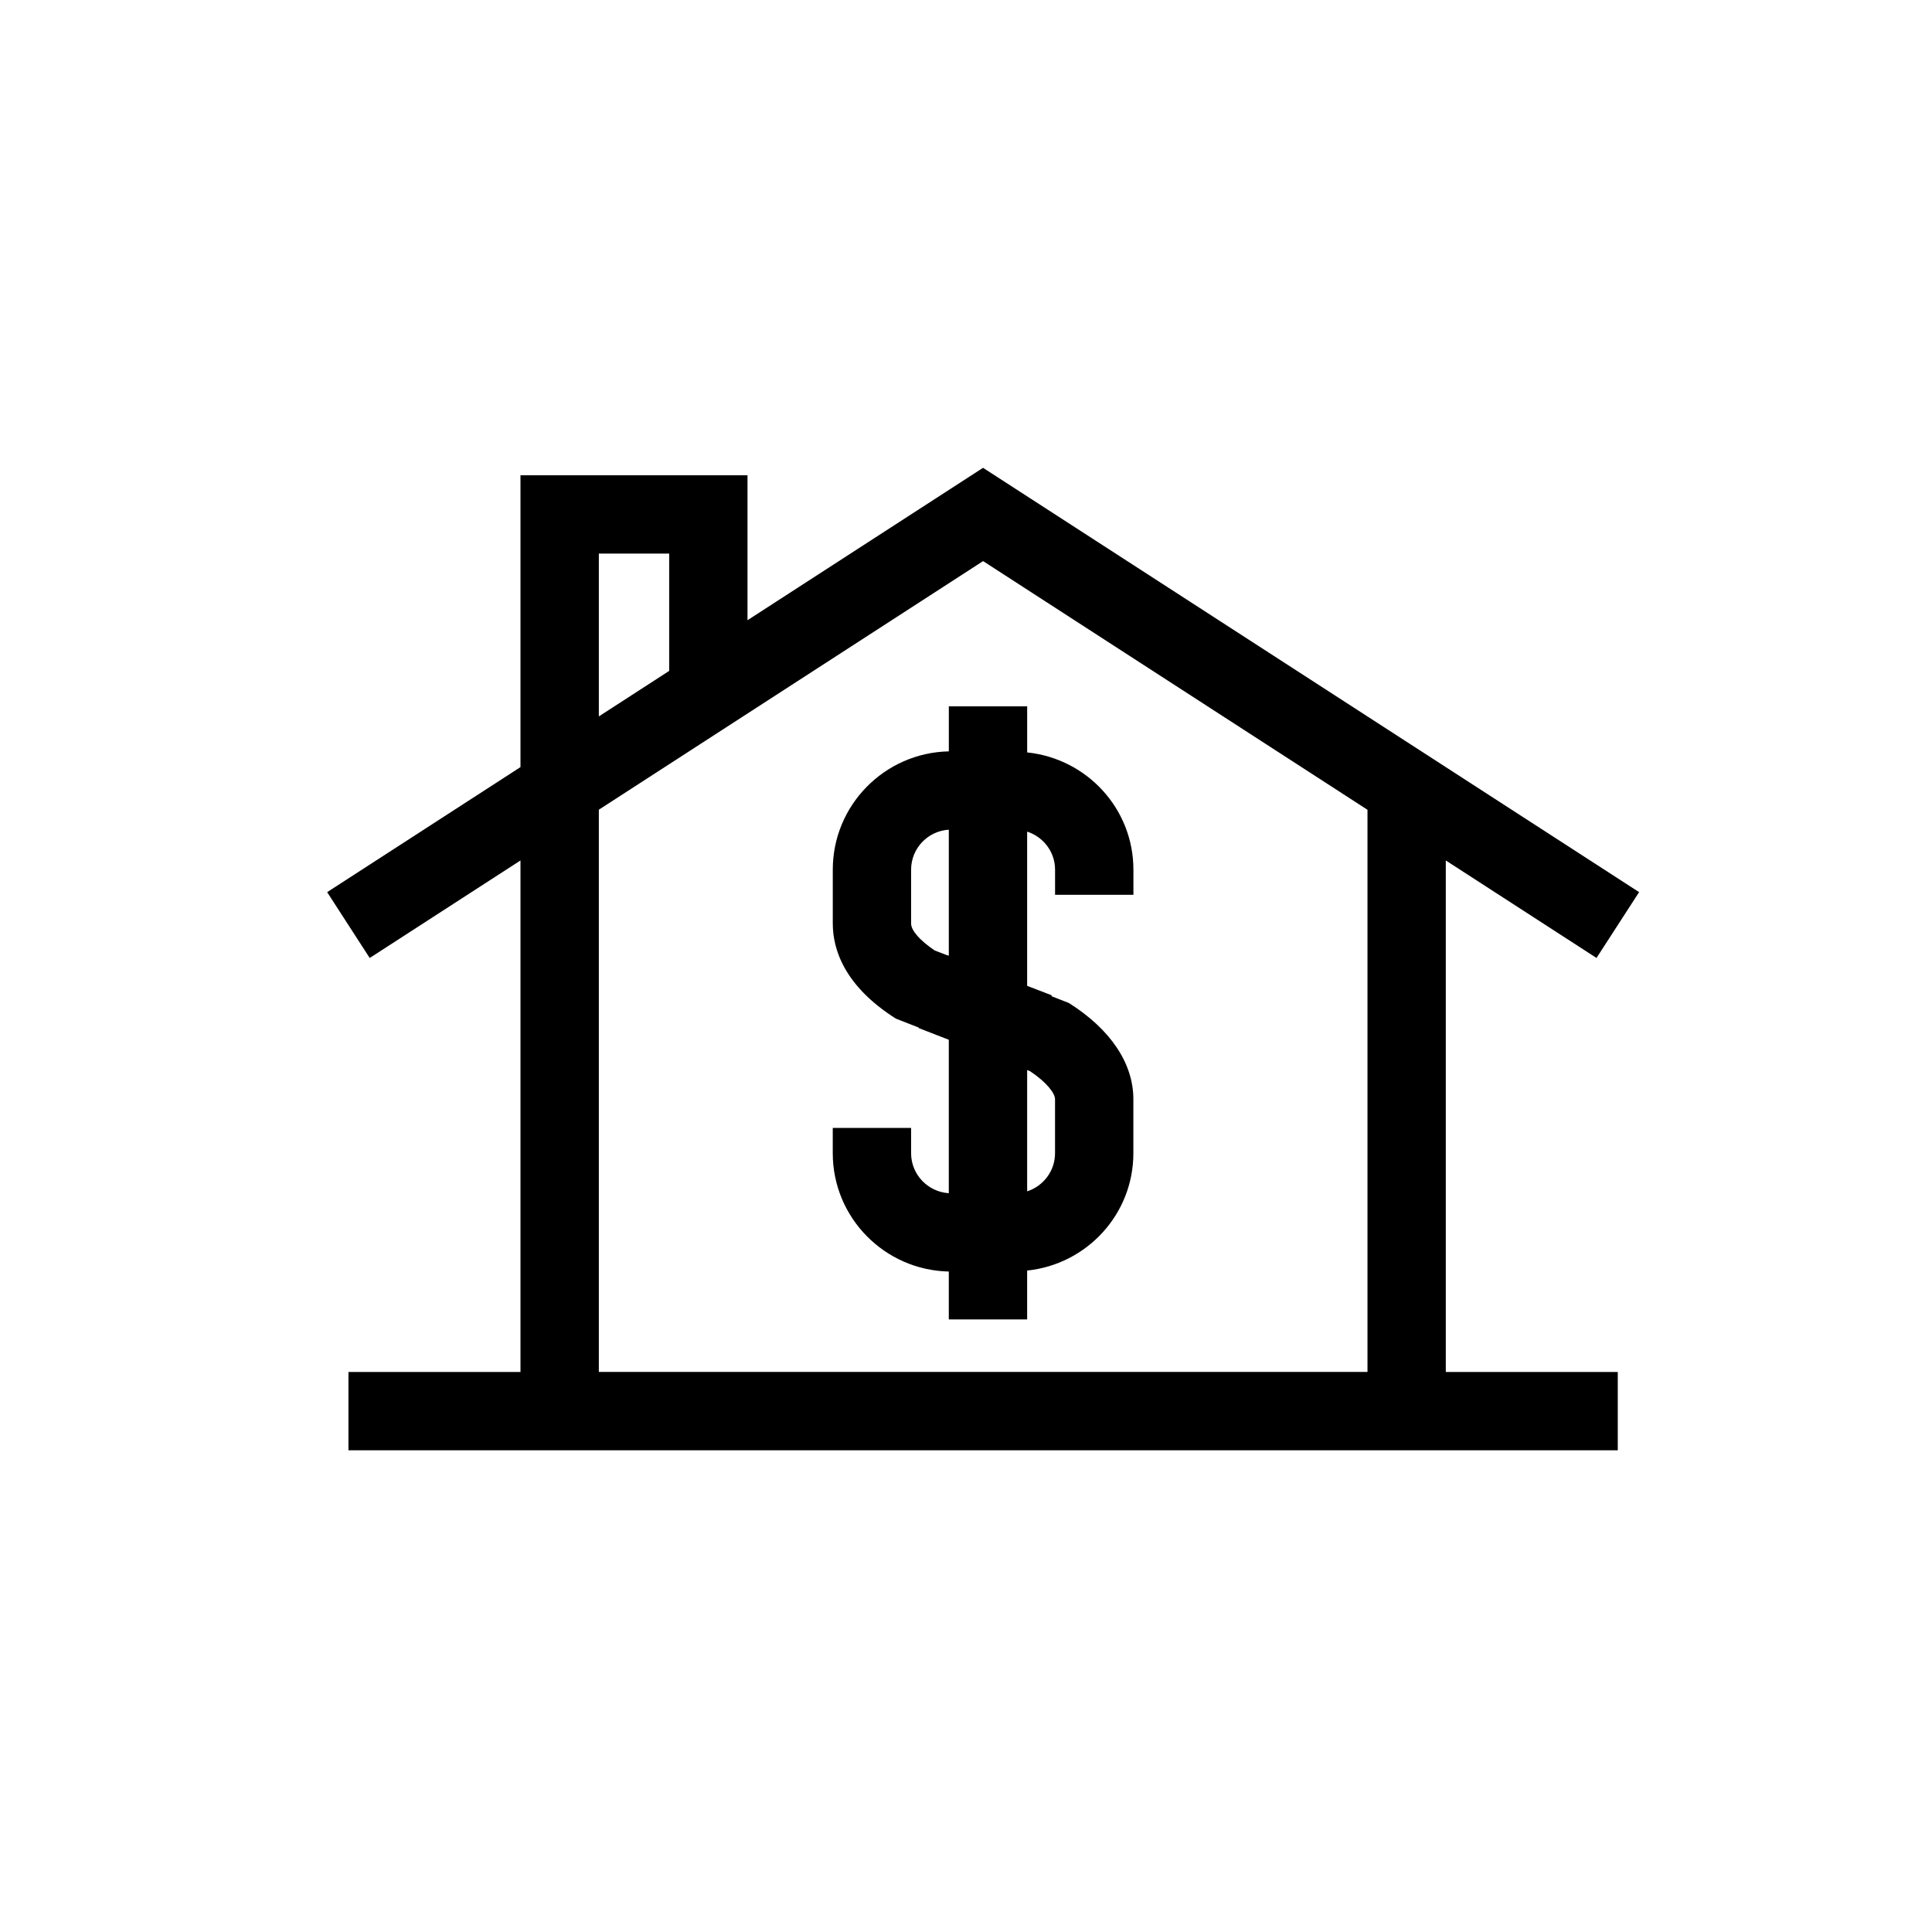
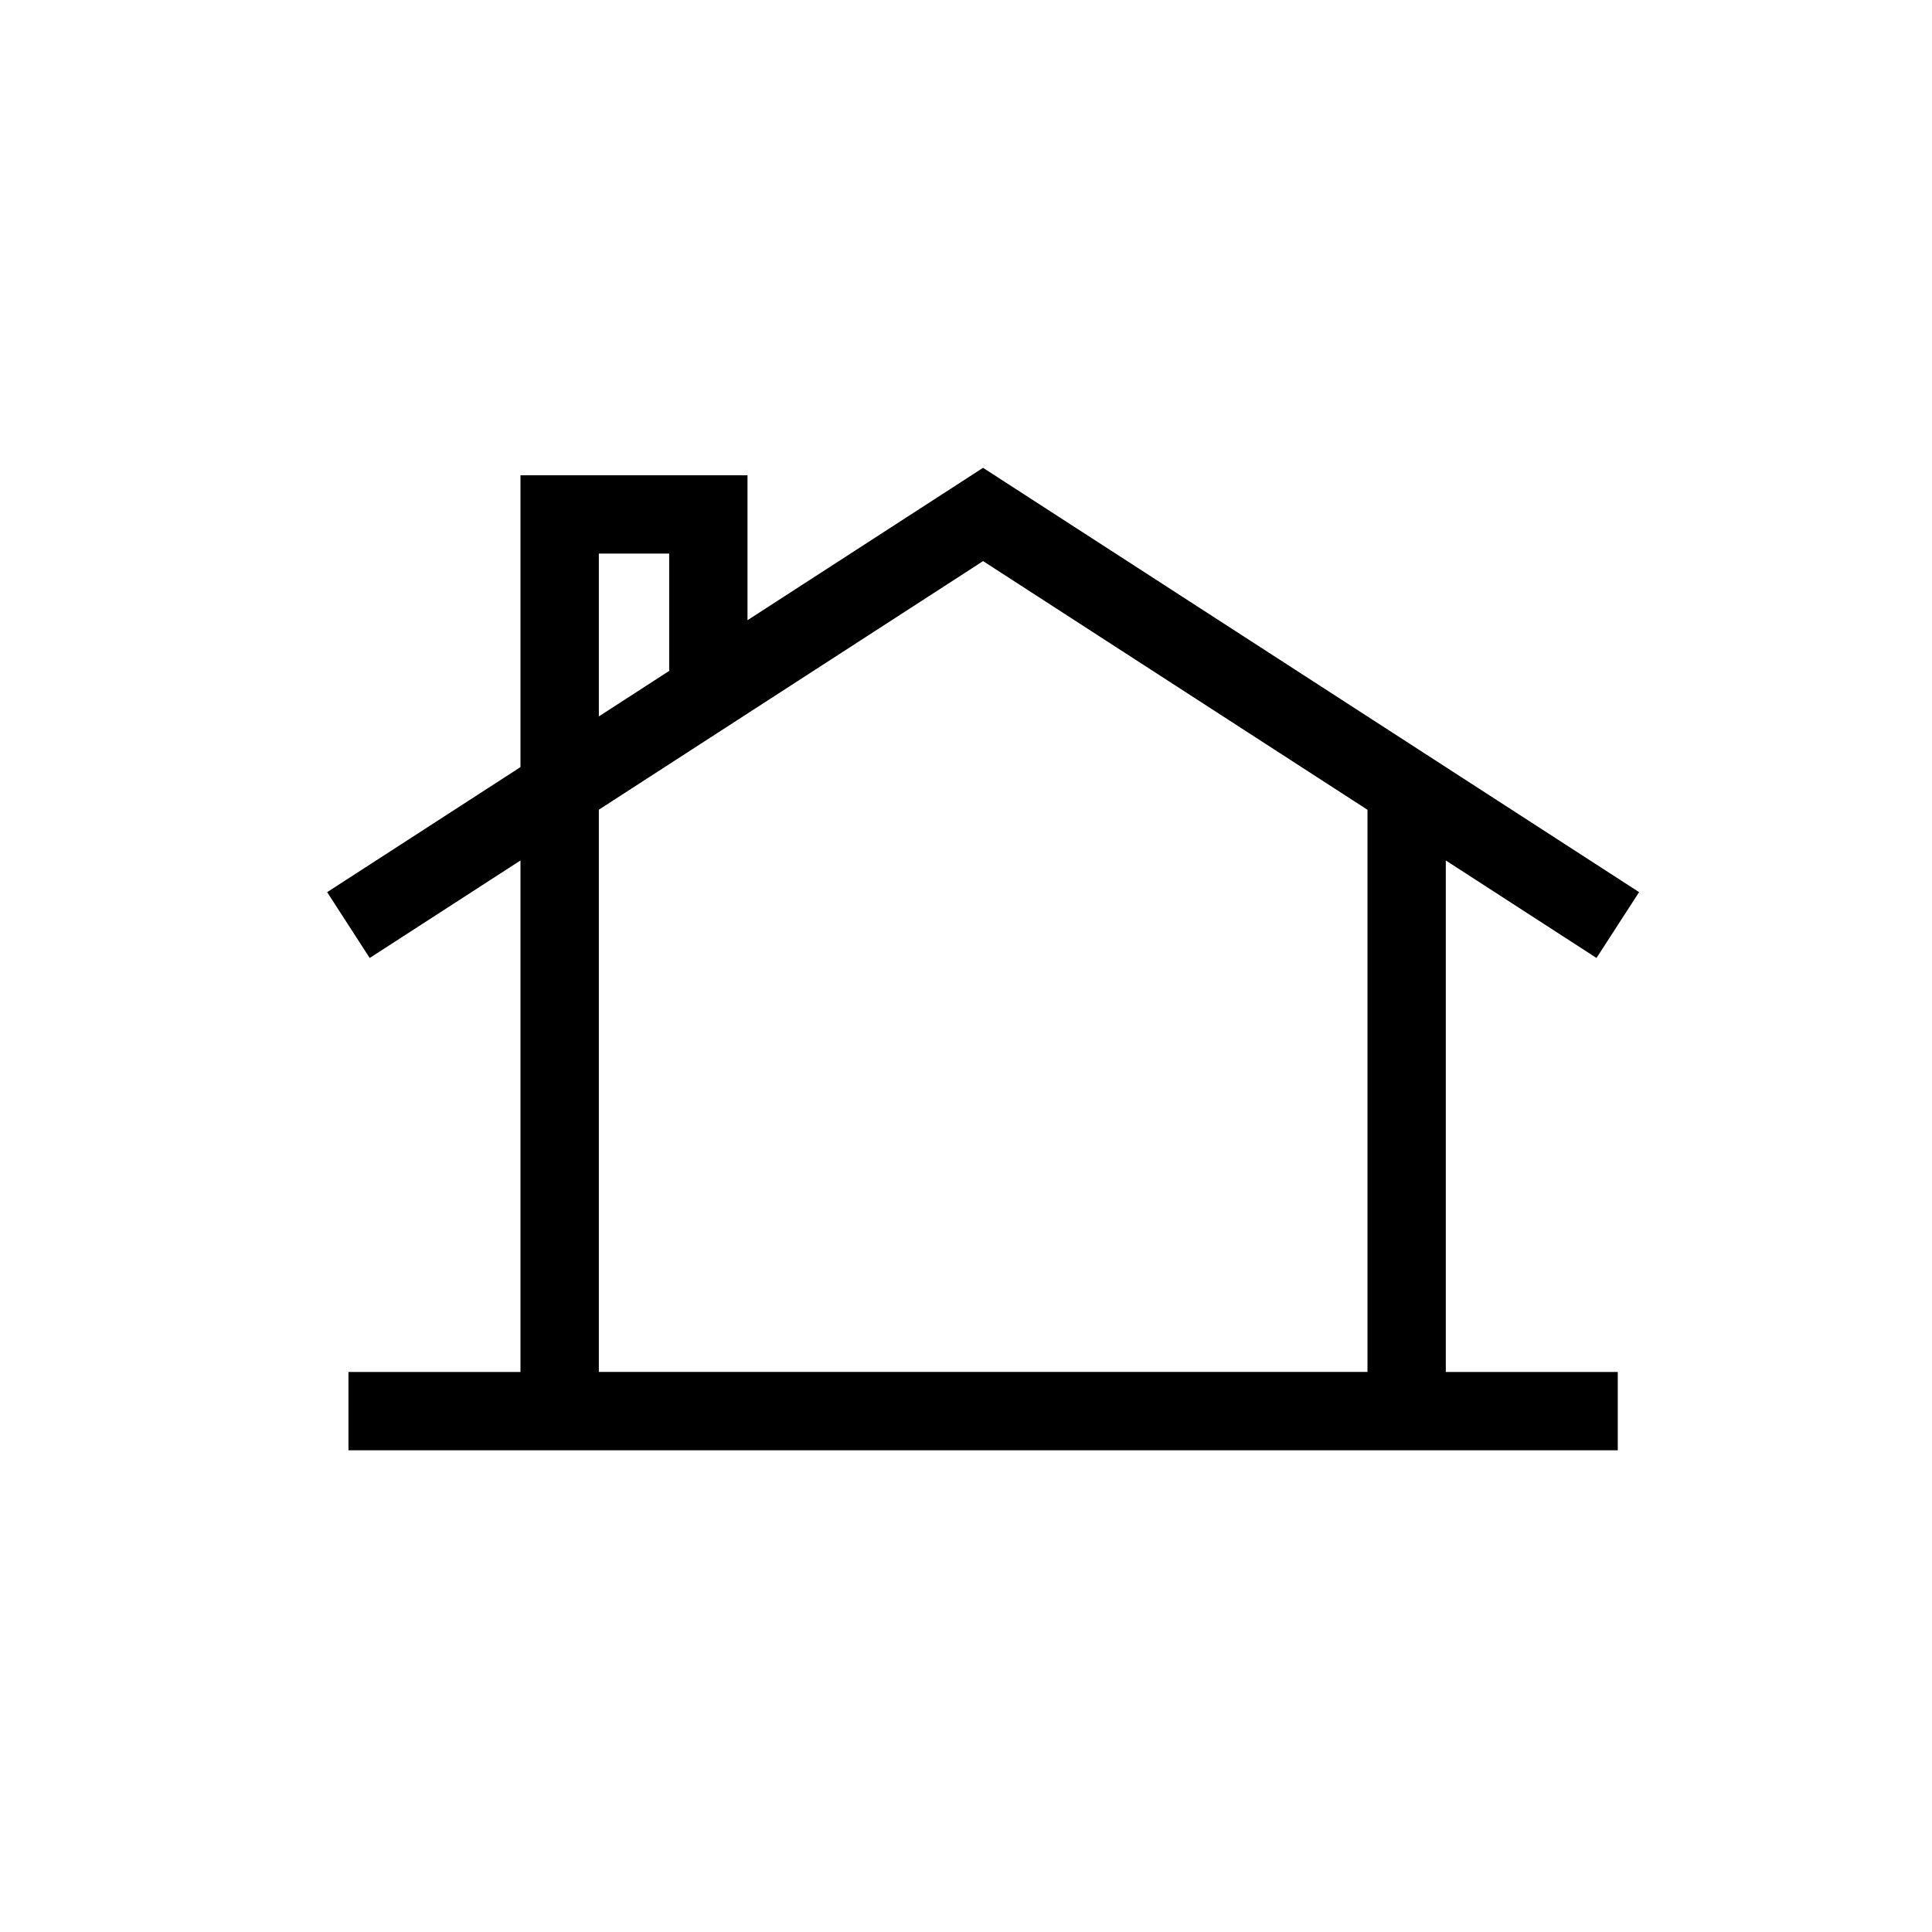
<svg xmlns="http://www.w3.org/2000/svg" fill="#000000" width="800px" height="800px" version="1.1" viewBox="144 144 512 512">
  <g>
-     <path d="m395.45 331.18v11.938c-17.008 0.355-30.754 14.25-30.754 31.348v14.285c0 6.664 2.906 16.449 16.738 25.207l6.066 2.371-0.043 0.117 7.988 3.106v40.66c-5.559-0.355-9.992-4.953-9.992-10.598v-6.695h-20.762v6.695c0 17.098 13.742 30.992 30.754 31.359v12.684h20.762v-12.945c15.766-1.633 28.148-14.871 28.148-31.098v-14.316c0-9.496-6.066-18.547-17.098-25.496l-4.617-1.805 0.09-0.227-6.523-2.508v-40.875c4.269 1.383 7.398 5.356 7.398 10.086v6.66h20.762v-6.66c0-16.211-12.379-29.441-28.156-31.074v-12.207l-20.762-0.008zm-3.734 64.711c-3.883-2.609-6.262-5.297-6.262-7.141v-14.285c0-5.652 4.434-10.254 9.992-10.586v33.406l-0.5-0.195-0.012 0.035zm31.879 53.719c0 4.734-3.117 8.727-7.387 10.109v-32.148l0.781 0.316c4.527 3.016 6.606 5.914 6.606 7.406z" />
    <path d="m567.09 397.87 11.289-17.445-173.86-112.45-62.422 40.387v-38.41h-60.164v77.336l-51.234 33.141 11.277 17.445 39.957-25.844v135.55h-45.586v20.762h336.38v-20.762h-45.574v-135.55zm-264.39-107.16h18.641v31.086l-18.641 12.059zm203.7 216.86h-203.7v-148.99l101.83-65.883 101.87 65.906z" />
  </g>
</svg>